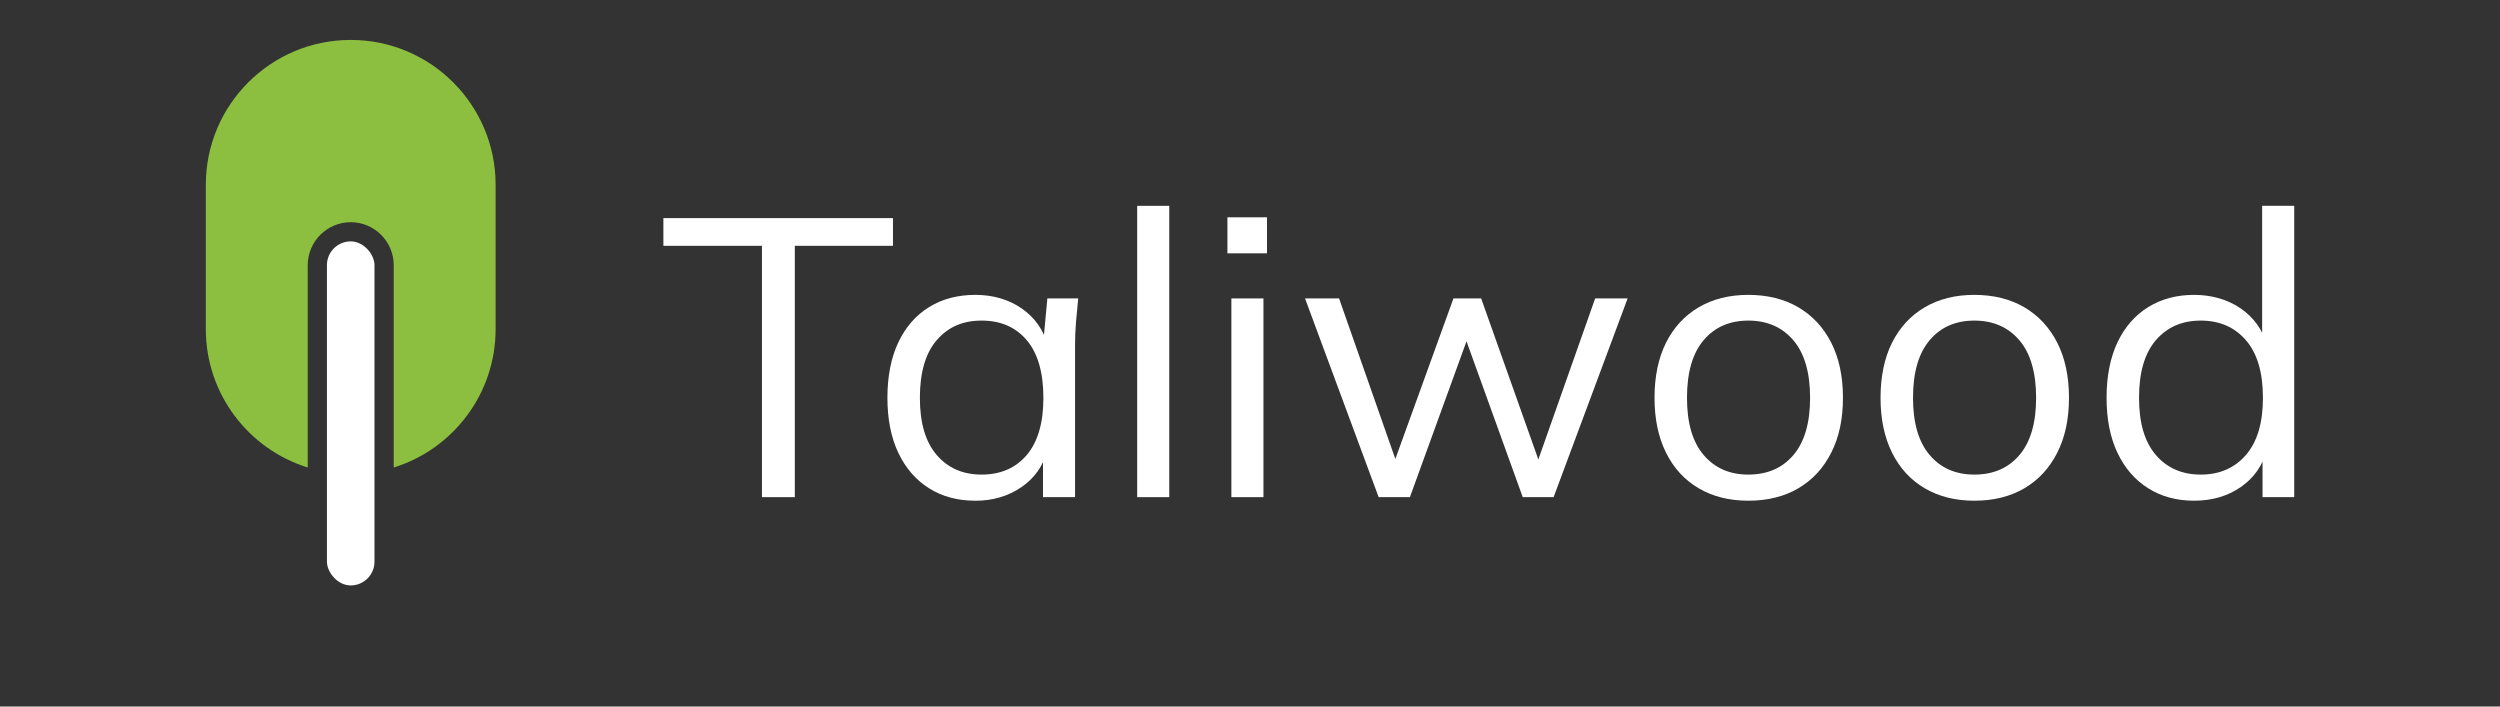
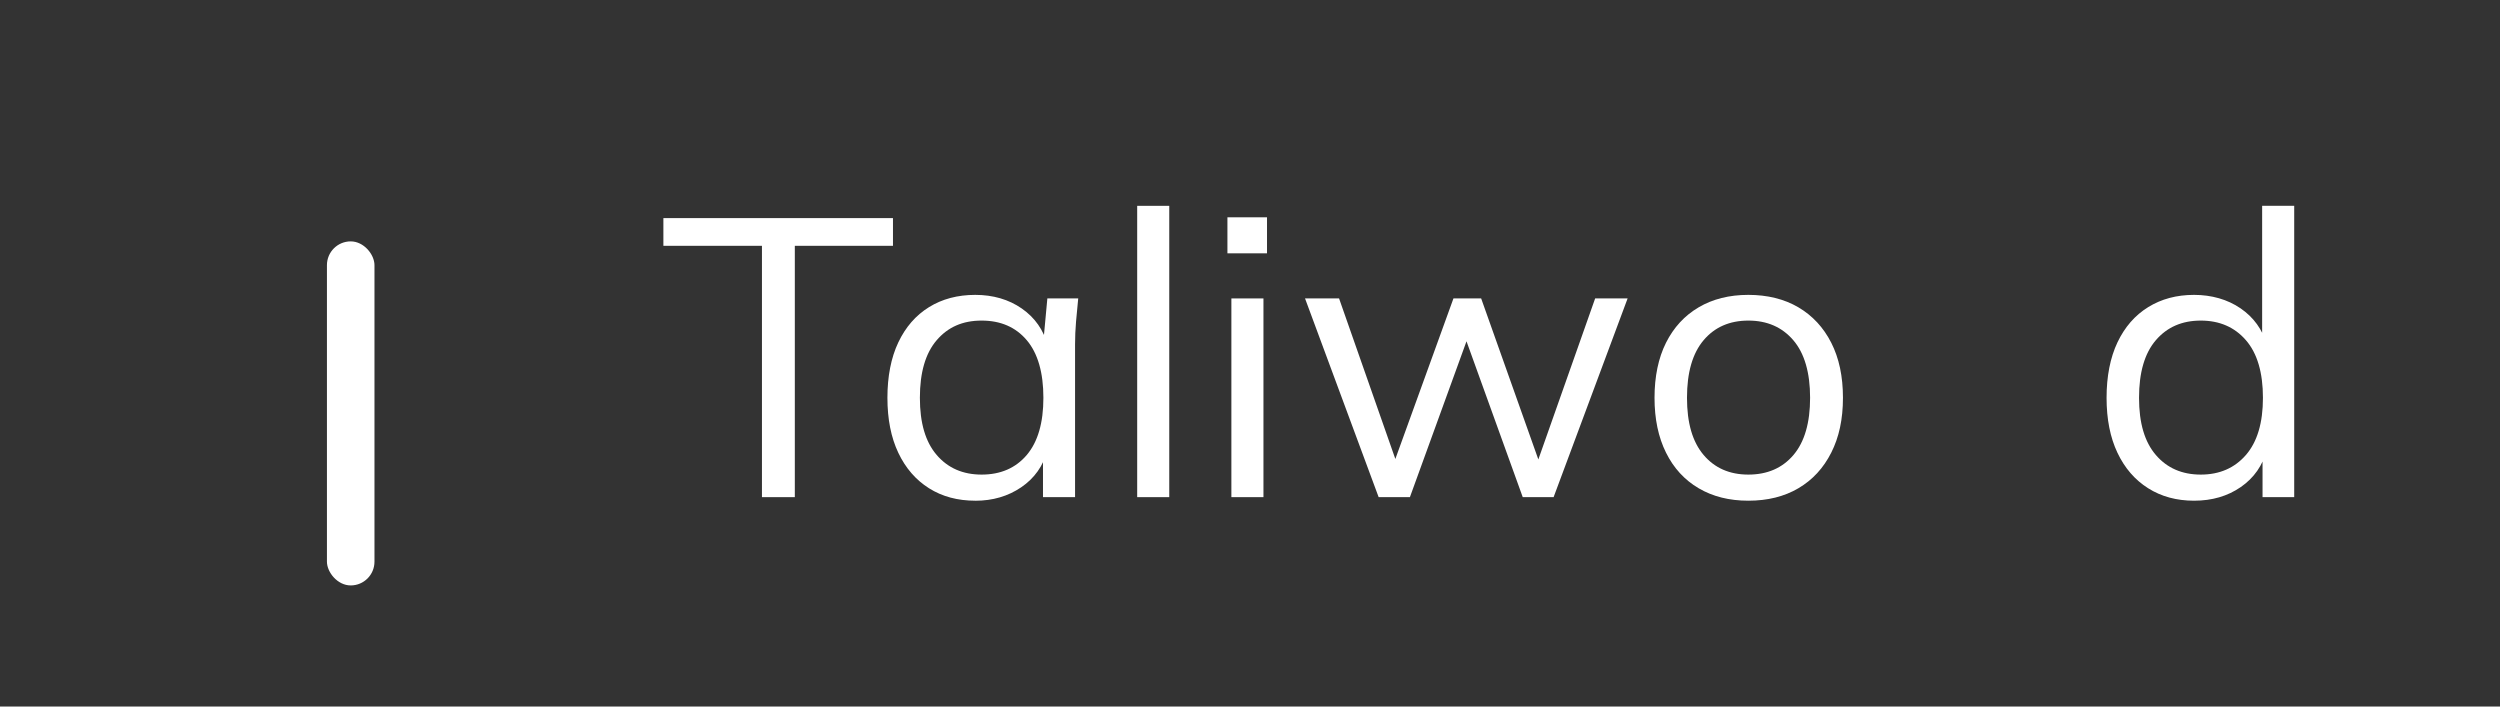
<svg xmlns="http://www.w3.org/2000/svg" id="_Слой_1" data-name="Слой 1" viewBox="0 0 688.43 194.56">
  <rect x="0" y="0" width="688.43" height="194.56" fill="#333333" stroke="none" />
  <defs>
    <style> .cls-1 { fill: #8cbf3f; } .cls-1, .cls-2 { stroke-width: 0px; } .cls-2 { fill: #fff; } </style>
  </defs>
  <g>
    <path class="cls-2" d="m209.82,136.9v-69.21h-27.14v-7.63h63.22v7.63h-27.03v69.21h-9.05Z" />
    <path class="cls-2" d="m268.57,137.88c-4.87,0-9.12-1.14-12.75-3.43-3.63-2.29-6.45-5.54-8.45-9.76-2-4.21-3-9.26-3-15.15s1-11.04,3-15.26c2-4.21,4.81-7.45,8.45-9.7,3.63-2.25,7.88-3.38,12.75-3.38s9.21,1.25,12.81,3.76c3.6,2.51,5.98,5.9,7.14,10.19h-1.31l1.2-12.97h8.5c-.22,2.11-.42,4.23-.6,6.38-.18,2.14-.27,4.23-.27,6.27v42.07h-8.83v-12.86h1.2c-1.16,4.29-3.56,7.67-7.19,10.14-3.63,2.47-7.85,3.71-12.64,3.71Zm1.74-7.19c5.23,0,9.37-1.8,12.43-5.4,3.05-3.6,4.58-8.85,4.58-15.75s-1.53-12.26-4.58-15.86c-3.05-3.6-7.19-5.4-12.43-5.4s-9.28,1.8-12.37,5.4c-3.09,3.6-4.63,8.88-4.63,15.86s1.54,12.15,4.63,15.75c3.09,3.6,7.21,5.4,12.37,5.4Z" />
    <path class="cls-2" d="m313.15,136.9V56.68h8.83v80.22h-8.83Z" />
    <path class="cls-2" d="m338,69.76v-9.92h10.9v9.92h-10.9Zm1.09,67.14v-54.72h8.83v54.72h-8.83Z" />
    <path class="cls-2" d="m379.64,136.9l-20.27-54.72h9.37l16.89,48.18h-2.83l17.44-48.18h7.63l17.11,48.18h-2.72l17-48.18h8.94l-20.38,54.72h-8.5l-17.66-48.94h4.36l-17.77,48.94h-8.61Z" />
    <path class="cls-2" d="m481.44,137.88c-5.23,0-9.79-1.14-13.68-3.43-3.89-2.29-6.89-5.56-8.99-9.81-2.11-4.25-3.16-9.28-3.16-15.1s1.05-10.94,3.16-15.15c2.11-4.21,5.1-7.47,8.99-9.76,3.89-2.29,8.45-3.43,13.68-3.43s9.9,1.14,13.79,3.43c3.89,2.29,6.9,5.54,9.05,9.76,2.14,4.21,3.22,9.26,3.22,15.15s-1.07,10.85-3.22,15.1c-2.14,4.25-5.16,7.52-9.05,9.81-3.89,2.29-8.49,3.43-13.79,3.43Zm0-7.19c5.23,0,9.37-1.8,12.43-5.4,3.05-3.6,4.58-8.85,4.58-15.75s-1.54-12.26-4.63-15.86c-3.09-3.6-7.21-5.4-12.37-5.4s-9.27,1.8-12.32,5.4-4.58,8.88-4.58,15.86,1.53,12.15,4.58,15.75c3.05,3.6,7.16,5.4,12.32,5.4Z" />
-     <path class="cls-2" d="m543.68,137.88c-5.23,0-9.79-1.14-13.68-3.43-3.89-2.29-6.89-5.56-8.99-9.81-2.11-4.25-3.16-9.28-3.16-15.1s1.05-10.94,3.16-15.15c2.11-4.21,5.1-7.47,8.99-9.76,3.89-2.29,8.45-3.43,13.68-3.43s9.9,1.14,13.79,3.43c3.89,2.29,6.9,5.54,9.05,9.76,2.14,4.21,3.22,9.26,3.22,15.15s-1.07,10.85-3.22,15.1c-2.14,4.25-5.16,7.52-9.05,9.81-3.89,2.29-8.49,3.43-13.79,3.43Zm0-7.19c5.23,0,9.37-1.8,12.43-5.4,3.05-3.6,4.58-8.85,4.58-15.75s-1.54-12.26-4.63-15.86c-3.09-3.6-7.21-5.4-12.37-5.4s-9.27,1.8-12.32,5.4-4.58,8.88-4.58,15.86,1.53,12.15,4.58,15.75c3.05,3.6,7.16,5.4,12.32,5.4Z" />
    <path class="cls-2" d="m604.18,137.88c-4.8,0-9.01-1.14-12.64-3.43-3.63-2.29-6.45-5.54-8.45-9.76-2-4.21-3-9.26-3-15.15s1-11.04,3-15.26c2-4.21,4.81-7.45,8.45-9.7,3.63-2.25,7.85-3.38,12.64-3.38s9.21,1.24,12.81,3.71c3.6,2.47,6.01,5.81,7.25,10.03h-1.31v-38.26h8.83v80.22h-8.72v-13.08h1.2c-1.16,4.36-3.56,7.79-7.19,10.3-3.63,2.51-7.92,3.76-12.86,3.76Zm1.85-7.19c5.16,0,9.3-1.8,12.43-5.4,3.12-3.6,4.69-8.85,4.69-15.75s-1.56-12.26-4.69-15.86c-3.12-3.6-7.27-5.4-12.43-5.4s-9.28,1.8-12.37,5.4c-3.09,3.6-4.63,8.88-4.63,15.86s1.54,12.15,4.63,15.75c3.09,3.6,7.21,5.4,12.37,5.4Z" />
  </g>
  <rect class="cls-2" x="90.03" y="66.47" width="13.09" height="94.74" rx="6.54" ry="6.54" />
-   <path class="cls-1" d="m96.57,11h0c-22.03,0-39.89,17.86-39.89,39.89v39.74c0,17.91,11.8,33.06,28.06,38.11v-55.71c0-6.53,5.31-11.84,11.84-11.84s11.84,5.31,11.84,11.84v55.71c16.25-5.04,28.06-20.2,28.06-38.11v-39.74c0-22.03-17.86-39.89-39.89-39.89Z" />
</svg>